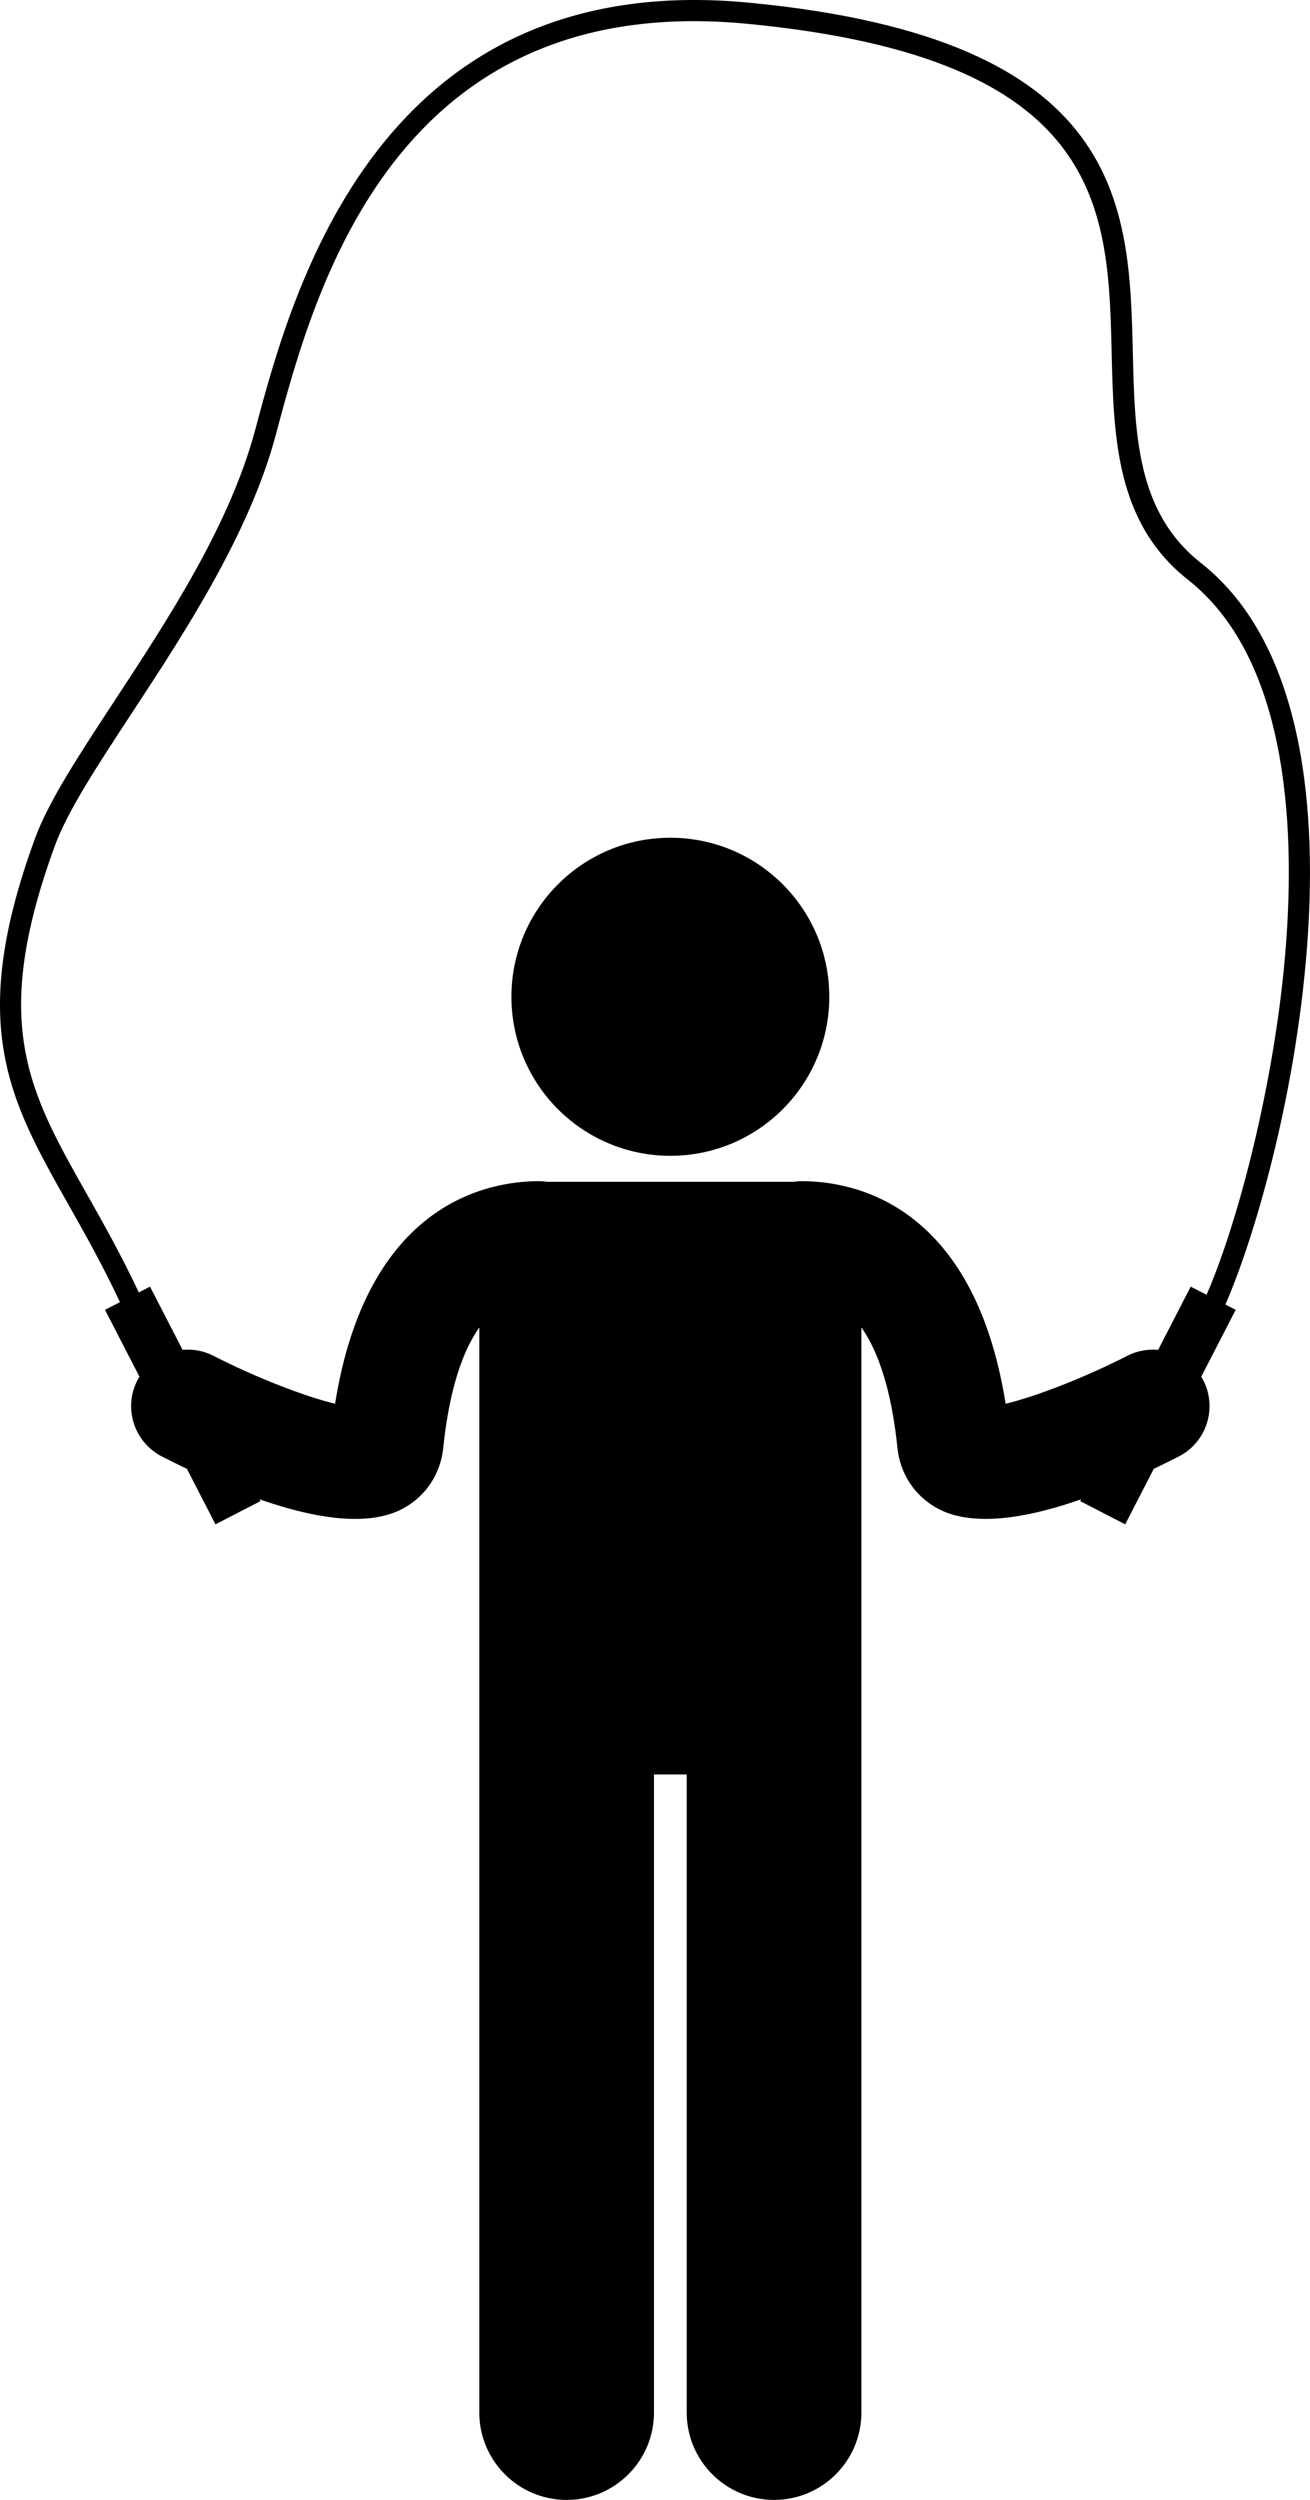
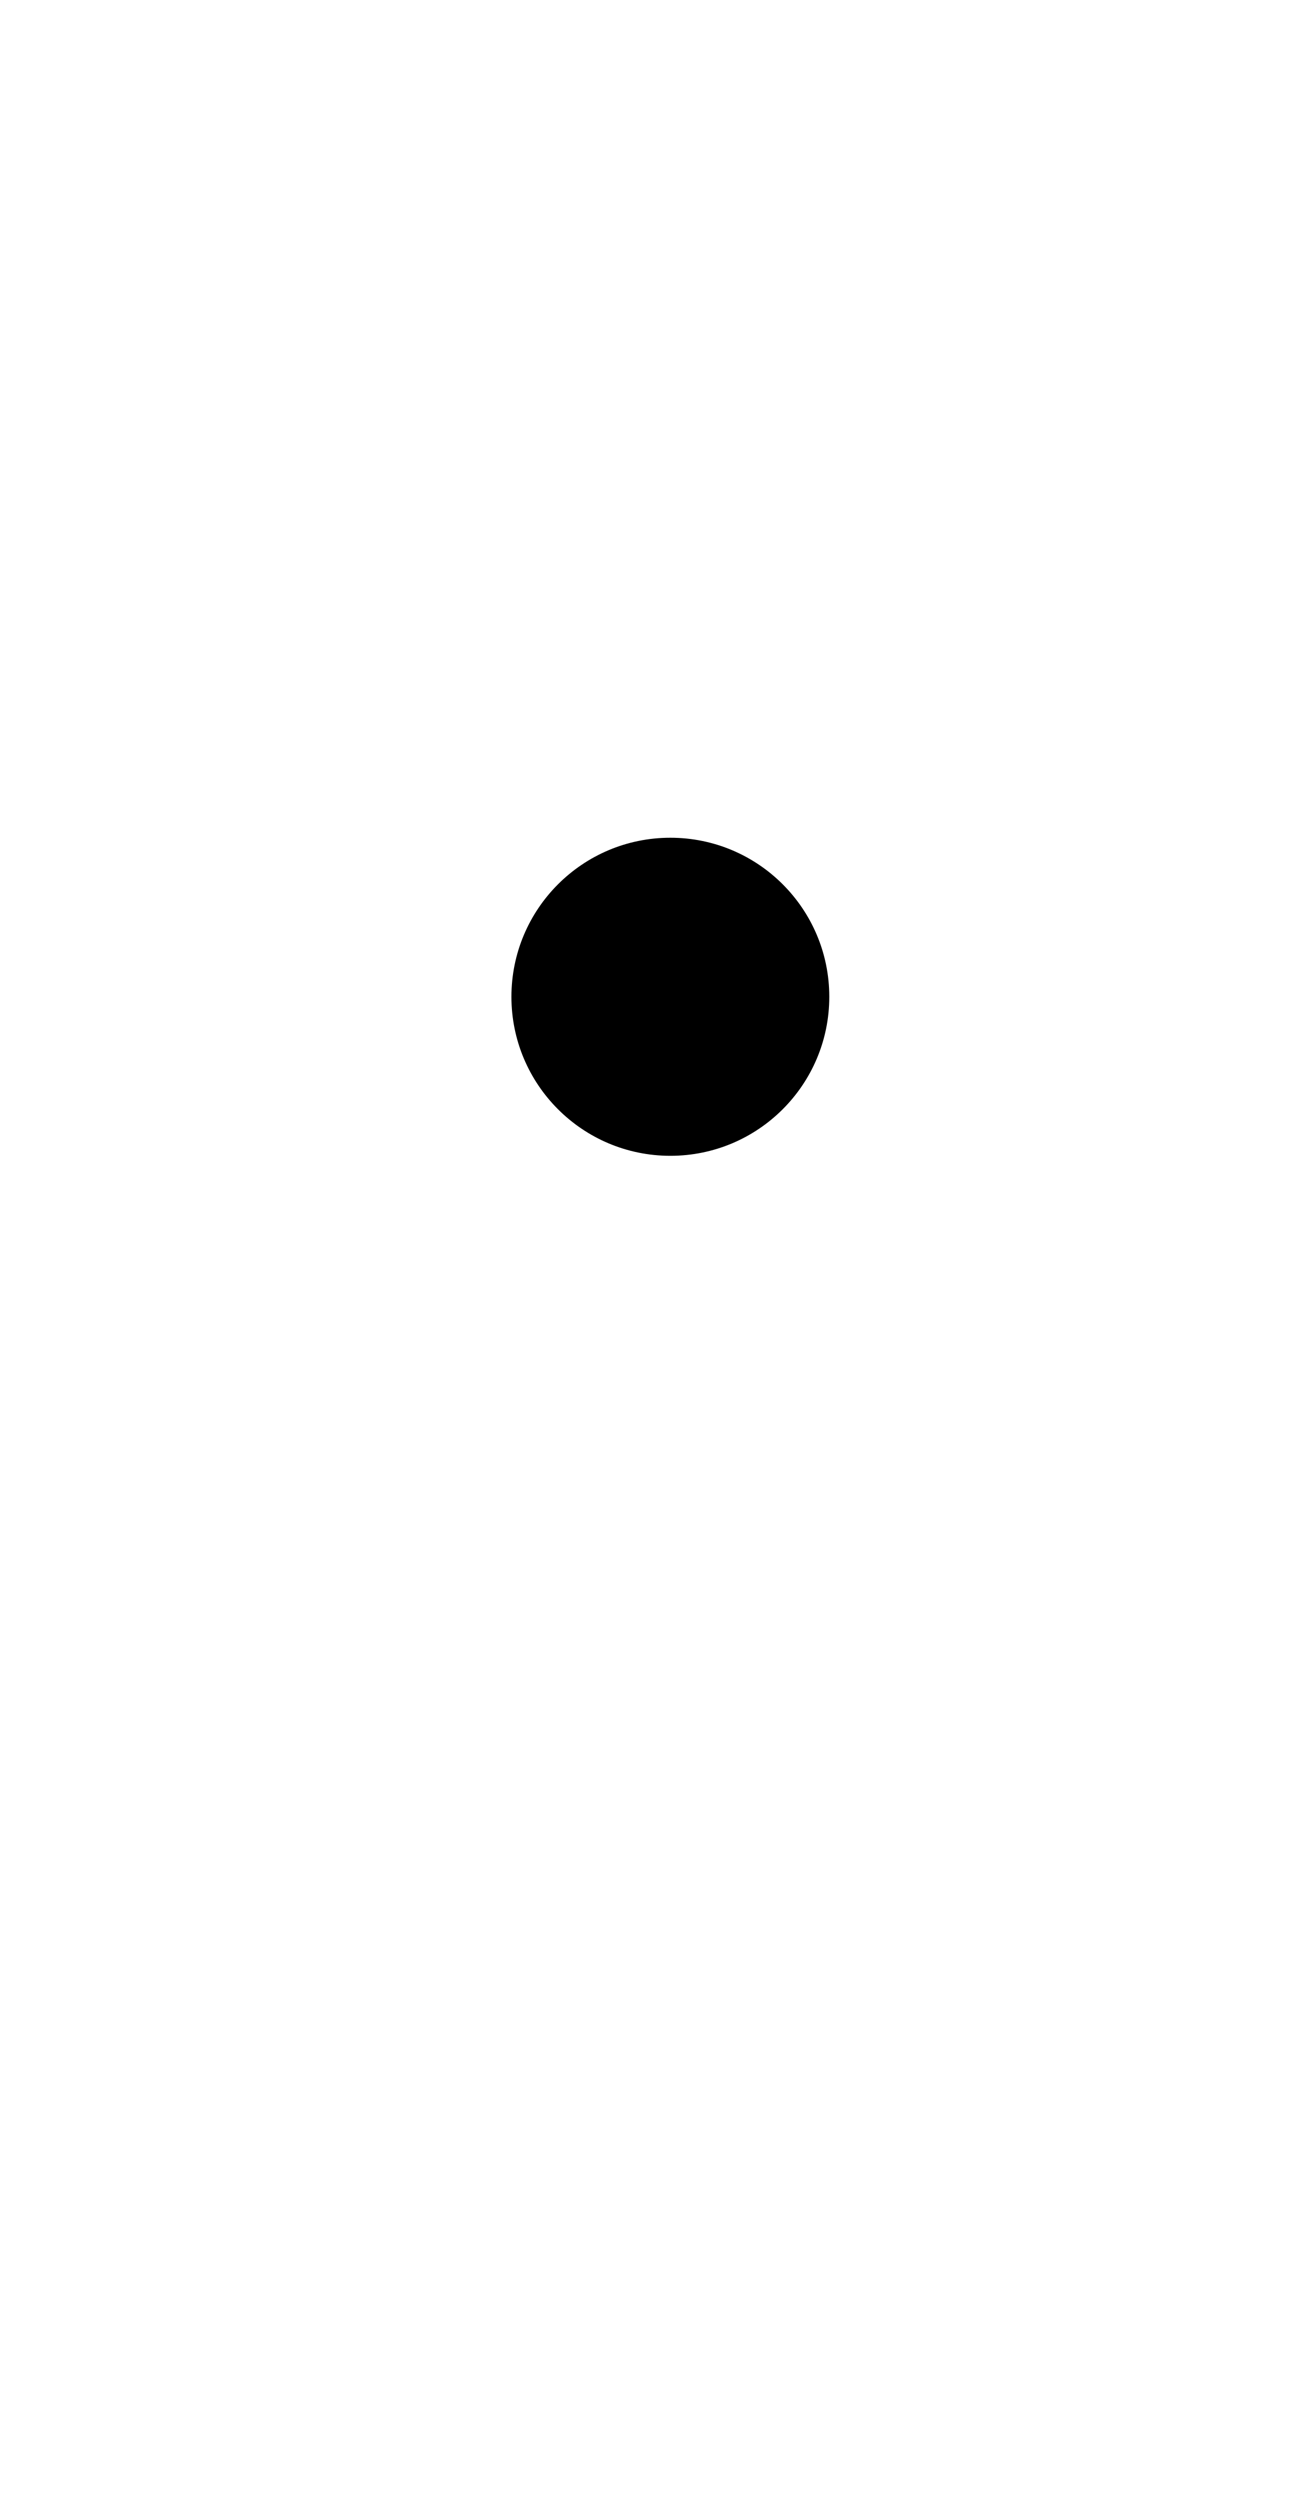
<svg xmlns="http://www.w3.org/2000/svg" version="1.1" id="Layer_1" x="0px" y="0px" viewBox="0 0 185.454 353.684" enable-background="new 0 0 185.454 353.684" xml:space="preserve">
  <g>
    <circle cx="94.901" cy="141.023" r="22.5" />
-     <path d="M16.982,184.224l-2.117,1.091l4.877,9.462c-0.101,0.166-0.203,0.331-0.293,0.507   c-2.018,3.931-0.467,8.753,3.464,10.771c1.146,0.588,2.334,1.177,3.548,1.758l4.045,7.849l6.37-3.283   l-0.135-0.261c4.753,1.662,9.461,2.779,13.53,2.779c2.572,0,4.891-0.446,6.802-1.483   c3.228-1.752,5.3-4.888,5.682-8.604c0.615-5.981,2.021-12.653,5.099-16.999v36.573v18.939v98   c0,6.83,5.537,12.363,12.363,12.363c6.828,0,12.365-5.533,12.365-12.363v-90.272h4.635v90.272   c0,6.83,5.537,12.363,12.363,12.363c6.828,0,12.365-5.533,12.365-12.363v-98v-18.939V187.808   c3.079,4.347,4.484,11.018,5.099,16.999c0.382,3.717,2.452,6.853,5.681,8.605c1.912,1.037,4.229,1.483,6.802,1.483   c4.069,0,8.778-1.117,13.531-2.779l-0.135,0.262l6.37,3.283l4.045-7.849c1.214-0.581,2.402-1.17,3.548-1.758   c3.93-2.017,5.479-6.836,3.464-10.767c-0.09-0.176-0.193-0.342-0.294-0.509l4.878-9.464l-1.456-0.75   c3.904-8.914,9.853-28.695,11.543-50.412c1.428-18.348-0.016-42.697-15.002-54.499   c-9.107-7.172-9.368-18.14-9.646-29.75c-0.496-20.815-1.059-44.407-54.277-49.52   C53.601-4.65,41.368,41.17,36.15,60.74c-3.613,13.55-12.313,26.802-19.989,38.494   c-4.985,7.594-9.29,14.152-11.205,19.384c-9.654,26.375-3.631,37.023,4.707,51.762   C11.938,174.403,14.507,178.951,16.982,184.224z M7.772,119.649c1.796-4.907,6.014-11.331,10.897-18.77   C26.083,89.586,35.31,75.531,39.048,61.514c5.449-20.431,16.787-62.946,66.764-58.144   c50.569,4.858,51.076,26.081,51.565,46.605c0.281,11.794,0.572,23.99,10.789,32.036   c13.944,10.982,15.237,34.291,13.866,51.91c-1.472,18.931-6.765,39.055-11.223,49.267l-2.243-1.156l-4.611,8.947   c-1.458-0.133-2.97,0.124-4.37,0.84c-6.017,3.082-13.027,5.792-17.219,6.78   c-4.522-28.311-21.503-31.489-28.869-31.489c-0.388,0-0.766,0.037-1.139,0.09H77.444   c-0.373-0.053-0.751-0.09-1.139-0.09c-7.366,0-24.347,3.18-28.869,31.489   c-4.191-0.989-11.202-3.698-17.216-6.779c-1.401-0.719-2.914-0.977-4.374-0.844l-4.61-8.944l-1.586,0.817   c-2.508-5.331-5.089-9.902-7.376-13.946C4.036,154.342-1.406,144.722,7.772,119.649z" />
  </g>
</svg>